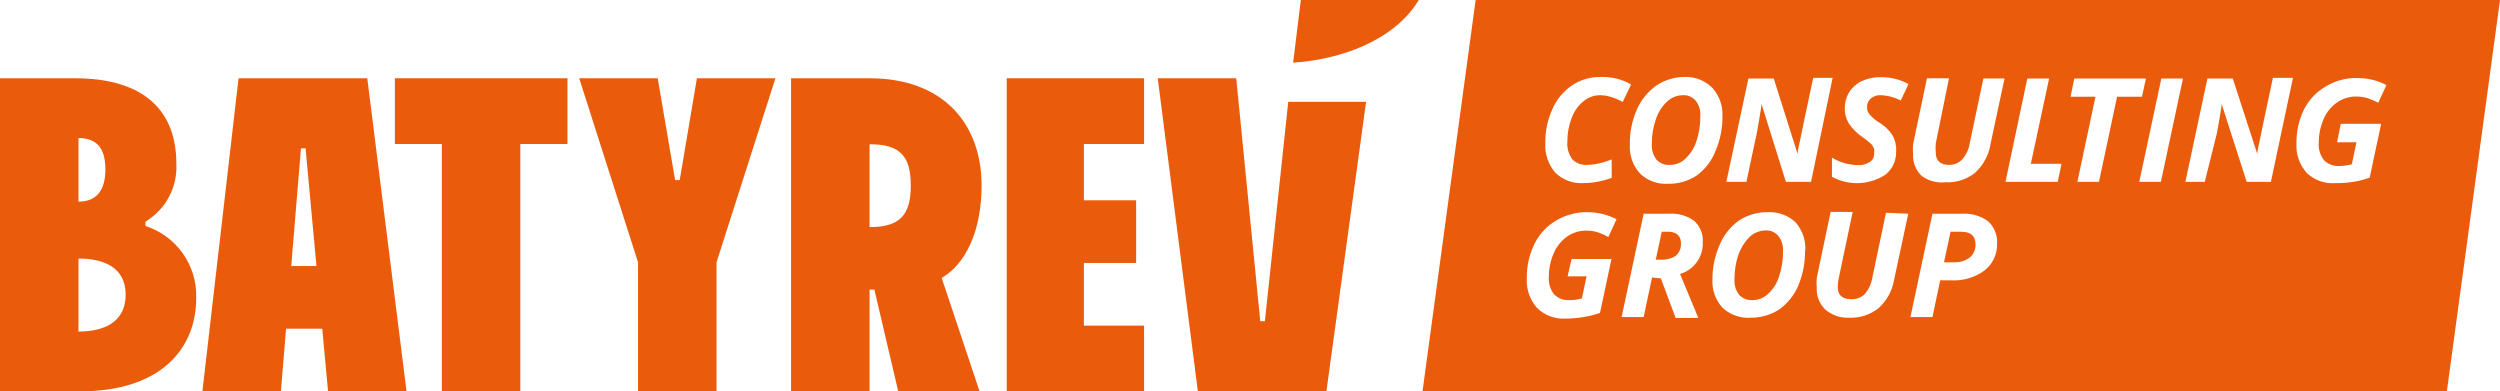
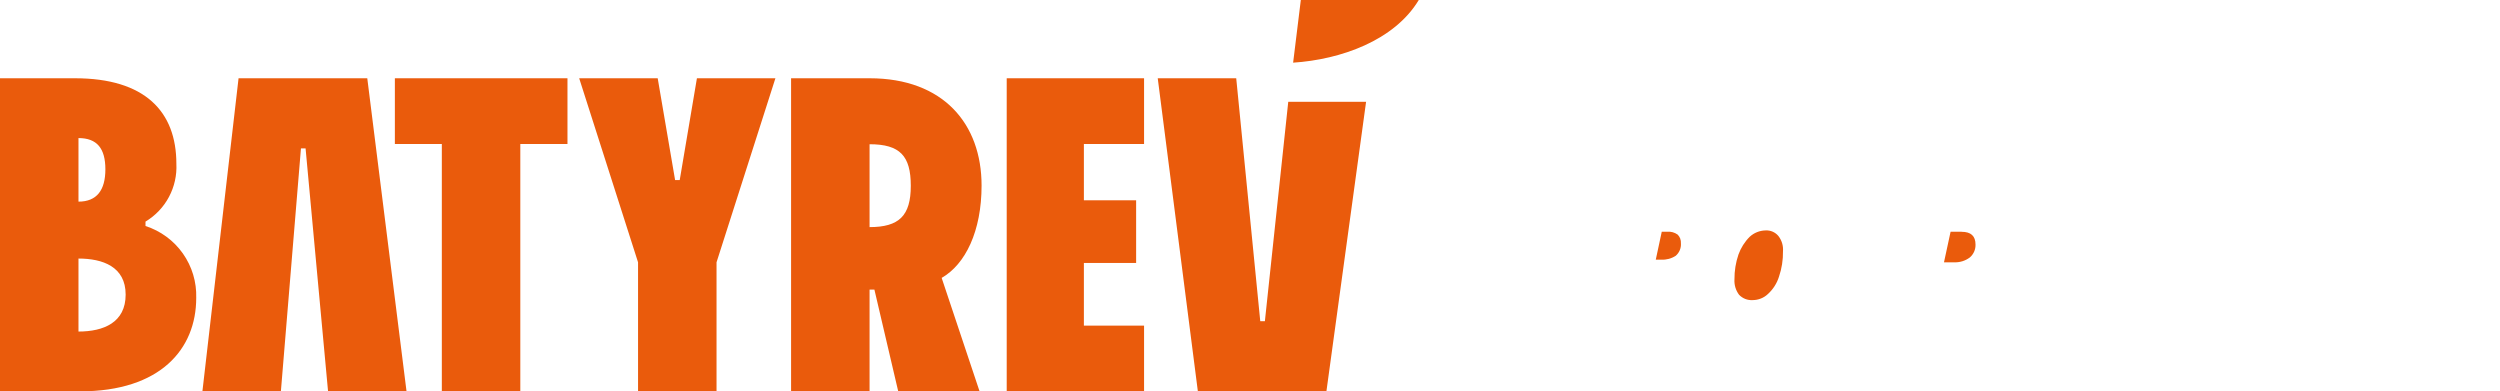
<svg xmlns="http://www.w3.org/2000/svg" width="428" height="67" viewBox="0 0 428 67" fill="none">
  <path fill-rule="evenodd" clip-rule="evenodd" d="M205.074 67L198.205 13.399H211.641L215.756 54.992H216.548L220.55 17.425H233.874L227.082 67H205.074Z" fill="#EA5B0C" />
  <path fill-rule="evenodd" clip-rule="evenodd" d="M0 13.399V67H13.702C27.482 67 33.594 59.738 33.594 51.002C33.676 48.29 32.879 45.626 31.312 43.403C29.745 41.181 27.499 39.53 24.91 38.693V37.939C26.607 36.919 27.996 35.463 28.924 33.718C29.852 31.973 30.295 30.01 30.195 28.041C30.195 19.081 24.798 13.399 12.833 13.399H0ZM13.436 44.264C17.586 44.264 21.511 45.655 21.511 50.436C21.511 55.216 17.734 56.761 13.436 56.761V44.264ZM13.436 23.638C16.605 23.638 18.041 25.407 18.041 28.985C18.041 32.563 16.569 34.52 13.436 34.52V23.644V23.638Z" fill="#EA5B0C" />
  <path fill-rule="evenodd" clip-rule="evenodd" d="M40.841 13.399L34.652 67H48.088L51.523 25.407H52.315L56.163 67H69.599L62.878 13.399H40.835H40.841Z" fill="#EA5B0C" />
  <path fill-rule="evenodd" clip-rule="evenodd" d="M67.601 13.399V24.652H75.641V67H89.077V24.652H97.152V13.399H67.595H67.601Z" fill="#EA5B0C" />
  <path fill-rule="evenodd" clip-rule="evenodd" d="M99.156 13.399L109.234 44.906V67H122.671V44.906L132.75 13.399H119.313L116.369 30.824H115.577L112.598 13.399H99.162H99.156Z" fill="#EA5B0C" />
  <path fill-rule="evenodd" clip-rule="evenodd" d="M135.433 13.399V67H148.87V49.575H149.697L153.776 67H167.703L161.212 47.577C165.291 45.242 168.046 39.56 168.046 31.767C168.046 21.227 161.514 13.399 148.87 13.399H135.433ZM148.87 24.693C154.077 24.693 155.928 26.686 155.928 31.808C155.928 36.931 153.93 38.882 148.87 38.882V24.693Z" fill="#EA5B0C" />
  <path fill-rule="evenodd" clip-rule="evenodd" d="M172.349 13.399V67H195.864V55.747H185.561V45.018H194.505V34.29H185.561V24.652H195.864V13.399H172.349Z" fill="#EA5B0C" />
-   <path d="M62.323 45.543H43.3V56.272H62.323V45.543Z" fill="#EA5B0C" />
  <path fill-rule="evenodd" clip-rule="evenodd" d="M221.383 10.729C229.499 10.198 238.703 6.962 242.894 0H222.701L221.383 10.729Z" fill="#EA5B0C" />
-   <path fill-rule="evenodd" clip-rule="evenodd" d="M284.616 28.036C285.006 28.189 285.432 28.26 285.852 28.23C286.851 28.248 287.814 27.865 288.529 27.175C289.398 26.355 290.049 25.336 290.415 24.204C290.888 22.813 291.119 21.345 291.095 19.877C291.172 18.928 290.894 17.991 290.303 17.242C290.031 16.924 289.688 16.67 289.304 16.505C288.92 16.34 288.5 16.27 288.08 16.299C287.081 16.317 286.123 16.706 285.402 17.39C284.516 18.227 283.854 19.276 283.475 20.437C283.014 21.781 282.784 23.196 282.795 24.617C282.724 25.583 283.008 26.55 283.588 27.328C283.871 27.635 284.226 27.876 284.616 28.036Z" fill="#EA5B0C" />
  <path fill-rule="evenodd" clip-rule="evenodd" d="M335.825 39.672H333.94L332.811 44.906H334.507C335.483 44.959 336.446 44.665 337.226 44.081C337.546 43.81 337.8 43.468 337.971 43.085C338.143 42.702 338.22 42.283 338.208 41.865C338.208 40.397 337.416 39.684 335.831 39.684L335.825 39.672Z" fill="#EA5B0C" />
  <path fill-rule="evenodd" clip-rule="evenodd" d="M287.66 40.851C287.56 40.591 287.406 40.356 287.211 40.161C286.685 39.784 286.047 39.613 285.396 39.672H284.492L283.469 44.453H284.415C285.296 44.5 286.171 44.264 286.904 43.775C287.199 43.509 287.436 43.185 287.584 42.82C287.737 42.454 287.802 42.059 287.773 41.664C287.79 41.387 287.749 41.11 287.655 40.851H287.66Z" fill="#EA5B0C" />
  <path fill-rule="evenodd" clip-rule="evenodd" d="M303.473 39.66C303.095 39.495 302.681 39.424 302.267 39.448C301.256 39.465 300.287 39.855 299.548 40.538C298.685 41.399 298.029 42.442 297.621 43.586C297.16 44.942 296.929 46.368 296.941 47.801C296.876 48.756 297.154 49.705 297.733 50.471C298.029 50.778 298.389 51.019 298.785 51.178C299.181 51.332 299.613 51.402 300.039 51.379C301.026 51.379 301.972 51.008 302.681 50.324C303.562 49.516 304.218 48.49 304.567 47.353C305.04 45.962 305.27 44.494 305.246 43.026C305.323 42.077 305.04 41.14 304.454 40.391C304.188 40.073 303.851 39.825 303.473 39.66Z" fill="#EA5B0C" />
-   <path fill-rule="evenodd" clip-rule="evenodd" d="M252.63 0L243.533 67H418.903L428 0H252.636H252.63ZM283.511 14.678C284.947 13.7 286.644 13.175 288.382 13.175C289.268 13.139 290.155 13.287 290.977 13.611C291.804 13.935 292.549 14.43 293.176 15.061C293.767 15.727 294.222 16.5 294.517 17.337C294.807 18.174 294.931 19.064 294.878 19.954V19.8C294.925 21.899 294.512 23.98 293.672 25.896C293.016 27.593 291.875 29.055 290.386 30.11C288.955 31.024 287.288 31.496 285.591 31.466C284.705 31.525 283.818 31.396 282.991 31.095C282.157 30.788 281.4 30.317 280.762 29.698C280.153 29.026 279.686 28.242 279.391 27.387C279.095 26.532 278.971 25.631 279.03 24.729C278.994 22.701 279.391 20.685 280.2 18.816C280.91 17.16 282.057 15.733 283.523 14.678H283.511ZM264.559 24.428C264.541 22.418 264.967 20.425 265.806 18.592C266.534 16.959 267.716 15.562 269.205 14.566C270.636 13.623 272.321 13.139 274.035 13.175C274.933 13.157 275.832 13.246 276.713 13.44C277.599 13.664 278.445 14.006 279.243 14.454L277.806 17.466C277.103 17.048 276.34 16.729 275.542 16.523C275.052 16.387 274.543 16.311 274.035 16.299C272.989 16.276 271.978 16.623 271.162 17.278C270.228 18.026 269.507 19.017 269.087 20.137C268.579 21.445 268.325 22.836 268.331 24.239C268.242 25.312 268.537 26.373 269.164 27.252C269.507 27.599 269.915 27.87 270.376 28.035C270.831 28.206 271.322 28.271 271.806 28.23C273.225 28.177 274.62 27.859 275.921 27.287V30.447C274.366 31.036 272.717 31.343 271.05 31.348C270.169 31.401 269.288 31.266 268.461 30.953C267.633 30.641 266.882 30.164 266.256 29.545C265.044 28.124 264.435 26.285 264.559 24.428ZM266.072 50.4C266.421 50.748 266.841 51.013 267.302 51.178C267.763 51.349 268.26 51.414 268.75 51.379C269.454 51.379 270.151 51.279 270.825 51.078L271.617 47.312H268.372L269.052 44.34H275.885L273.923 53.56C272.947 53.919 271.936 54.167 270.902 54.314C269.927 54.468 268.945 54.544 267.958 54.538C267.066 54.592 266.173 54.45 265.339 54.132C264.506 53.813 263.749 53.324 263.123 52.693C261.893 51.296 261.272 49.469 261.385 47.612C261.361 45.578 261.81 43.568 262.709 41.741C263.537 40.055 264.855 38.652 266.48 37.715C268.082 36.778 269.909 36.3 271.765 36.324C273.497 36.324 275.211 36.736 276.748 37.526L275.353 40.574C274.786 40.255 274.195 39.99 273.58 39.784C272.947 39.583 272.279 39.483 271.617 39.483C270.429 39.465 269.27 39.819 268.295 40.497C267.278 41.222 266.48 42.212 265.996 43.356C265.452 44.617 265.168 45.973 265.162 47.347C265.068 48.443 265.387 49.528 266.067 50.394L266.072 50.4ZM291.515 41.593C291.544 42.767 291.189 43.922 290.492 44.871C289.788 45.85 288.778 46.563 287.625 46.905L290.758 54.432H286.868L284.338 47.659L282.831 47.506L281.394 54.279H277.617L281.394 36.589H285.733C287.282 36.477 288.819 36.913 290.072 37.833C290.586 38.31 290.983 38.894 291.231 39.548C291.479 40.202 291.574 40.904 291.509 41.599L291.515 41.593ZM309.059 42.949H309.024C309.042 45.001 308.645 47.04 307.853 48.932C307.156 50.559 306.021 51.968 304.567 53C303.13 53.925 301.451 54.409 299.737 54.391C298.856 54.456 297.976 54.338 297.142 54.043C296.309 53.754 295.546 53.295 294.902 52.693C294.293 52.033 293.826 51.255 293.53 50.406C293.235 49.557 293.111 48.661 293.17 47.765C293.17 45.743 293.595 43.745 294.417 41.894C295.103 40.238 296.238 38.799 297.704 37.756C299.164 36.801 300.872 36.3 302.61 36.324C303.485 36.276 304.36 36.406 305.181 36.701C306.003 36.996 306.76 37.455 307.398 38.051C307.983 38.717 308.433 39.489 308.722 40.332C309.006 41.169 309.124 42.059 309.059 42.943V42.949ZM305.743 31.13L301.552 17.732V18.144C301.286 19.877 301.02 21.422 300.76 22.813L298.986 31.13H295.552L299.329 13.44H303.668L307.747 26.35C307.747 25.748 308.013 24.882 308.238 23.715C308.462 22.547 309.177 19.123 310.425 13.328H313.747L310.052 31.13H305.749H305.743ZM324.275 47.877C323.962 49.746 323.033 51.456 321.632 52.735C320.196 53.89 318.381 54.48 316.537 54.391C315.059 54.462 313.617 53.961 312.5 53C311.997 52.517 311.601 51.927 311.347 51.279C311.093 50.63 310.986 49.929 311.028 49.233C310.969 48.685 310.969 48.125 311.028 47.577L313.404 36.282H317.181L314.805 47.577C314.693 48.072 314.634 48.579 314.616 49.08C314.616 50.512 315.372 51.226 316.915 51.226C317.347 51.249 317.778 51.178 318.186 51.025C318.588 50.872 318.955 50.63 319.256 50.324C319.936 49.534 320.379 48.567 320.539 47.535L322.88 36.43L326.693 36.583L324.275 47.877ZM325.41 17.201C324.334 16.647 323.146 16.334 321.94 16.299C321.337 16.27 320.74 16.47 320.279 16.865C320.072 17.042 319.906 17.26 319.8 17.508C319.694 17.755 319.634 18.02 319.64 18.291C319.617 18.757 319.765 19.211 320.054 19.571C320.557 20.16 321.154 20.655 321.828 21.038C322.708 21.587 323.453 22.318 324.015 23.184C324.47 24.009 324.683 24.953 324.618 25.896C324.647 26.656 324.499 27.411 324.186 28.106C323.873 28.802 323.4 29.409 322.803 29.887C321.455 30.777 319.889 31.284 318.269 31.348C316.655 31.413 315.047 31.036 313.629 30.264V26.986C314.941 27.782 316.436 28.218 317.973 28.265C318.718 28.324 319.457 28.136 320.084 27.741C320.326 27.599 320.521 27.393 320.657 27.145C320.787 26.898 320.852 26.621 320.84 26.344C320.9 26.043 320.9 25.737 320.84 25.442C320.722 25.171 320.574 24.917 320.385 24.687C319.912 24.251 319.41 23.844 318.878 23.485C317.938 22.854 317.134 22.047 316.502 21.115C316.052 20.349 315.822 19.476 315.822 18.592C315.81 17.602 316.07 16.623 316.578 15.768C317.11 14.955 317.855 14.301 318.73 13.888C319.735 13.422 320.834 13.193 321.94 13.21C323.613 13.187 325.262 13.588 326.734 14.377L325.416 17.201H325.41ZM341.902 41.747C341.926 42.631 341.737 43.503 341.353 44.305C340.974 45.101 340.413 45.802 339.709 46.339C338.072 47.524 336.068 48.107 334.046 47.995H332.16L330.836 54.279H327.065L330.836 36.589H335.932C337.528 36.483 339.106 36.948 340.389 37.903C340.909 38.393 341.317 38.988 341.577 39.654C341.837 40.32 341.95 41.033 341.902 41.741V41.747ZM340.767 24.729C340.454 26.597 339.526 28.307 338.125 29.586C336.683 30.73 334.868 31.301 333.029 31.207C331.593 31.36 330.151 30.971 328.992 30.116C328.49 29.633 328.094 29.044 327.839 28.395C327.585 27.747 327.479 27.045 327.52 26.35C327.461 25.801 327.461 25.241 327.52 24.693L329.896 13.399H333.668L331.404 24.54C331.357 25.053 331.357 25.572 331.404 26.084C331.404 27.517 332.161 28.23 333.703 28.23C334.123 28.236 334.537 28.159 334.915 27.994C335.299 27.835 335.642 27.593 335.932 27.287C336.612 26.509 337.055 25.56 337.215 24.54L339.555 13.434H343.179L340.761 24.729H340.767ZM352.282 31.13H343.339L347.075 13.44H350.811L347.678 28.047H352.927L352.282 31.136V31.13ZM359.341 31.13H355.646L358.744 16.564H354.476L355.12 13.44H367.386L366.706 16.564H362.444L359.346 31.13H359.341ZM369.945 31.13H366.245L370.022 13.44H373.723L369.945 31.13ZM388.779 31.13H384.629L380.326 17.732V18.144C380.065 19.877 379.799 21.422 379.533 22.813L377.459 31.13H374.136L377.914 13.44H382.253L386.444 26.35C386.444 25.748 386.71 24.882 386.934 23.715C387.159 22.547 387.88 19.123 389.122 13.328H392.556L388.779 31.13ZM397.882 27.44C398.231 27.788 398.651 28.053 399.112 28.218C399.579 28.389 400.069 28.454 400.56 28.419C401.263 28.401 401.961 28.301 402.635 28.118L403.427 24.351H400.105L400.743 21.192H407.653L405.691 30.411C404.715 30.771 403.705 31.018 402.67 31.166C401.695 31.307 400.714 31.372 399.726 31.354C398.84 31.413 397.953 31.29 397.119 30.983C396.286 30.676 395.529 30.199 394.891 29.586C393.661 28.189 393.035 26.361 393.153 24.505C393.129 22.542 393.555 20.596 394.4 18.822C395.234 17.136 396.546 15.733 398.178 14.796C399.803 13.812 401.677 13.31 403.575 13.364C405.307 13.34 407.021 13.758 408.558 14.566L407.163 17.578C406.589 17.289 405.998 17.036 405.389 16.824C404.751 16.623 404.089 16.523 403.427 16.523C402.239 16.505 401.08 16.859 400.105 17.537C399.076 18.25 398.278 19.246 397.799 20.396C397.255 21.657 396.972 23.013 396.972 24.387C396.871 25.483 397.196 26.568 397.876 27.434L397.882 27.44Z" fill="#EA5B0C" />
</svg>